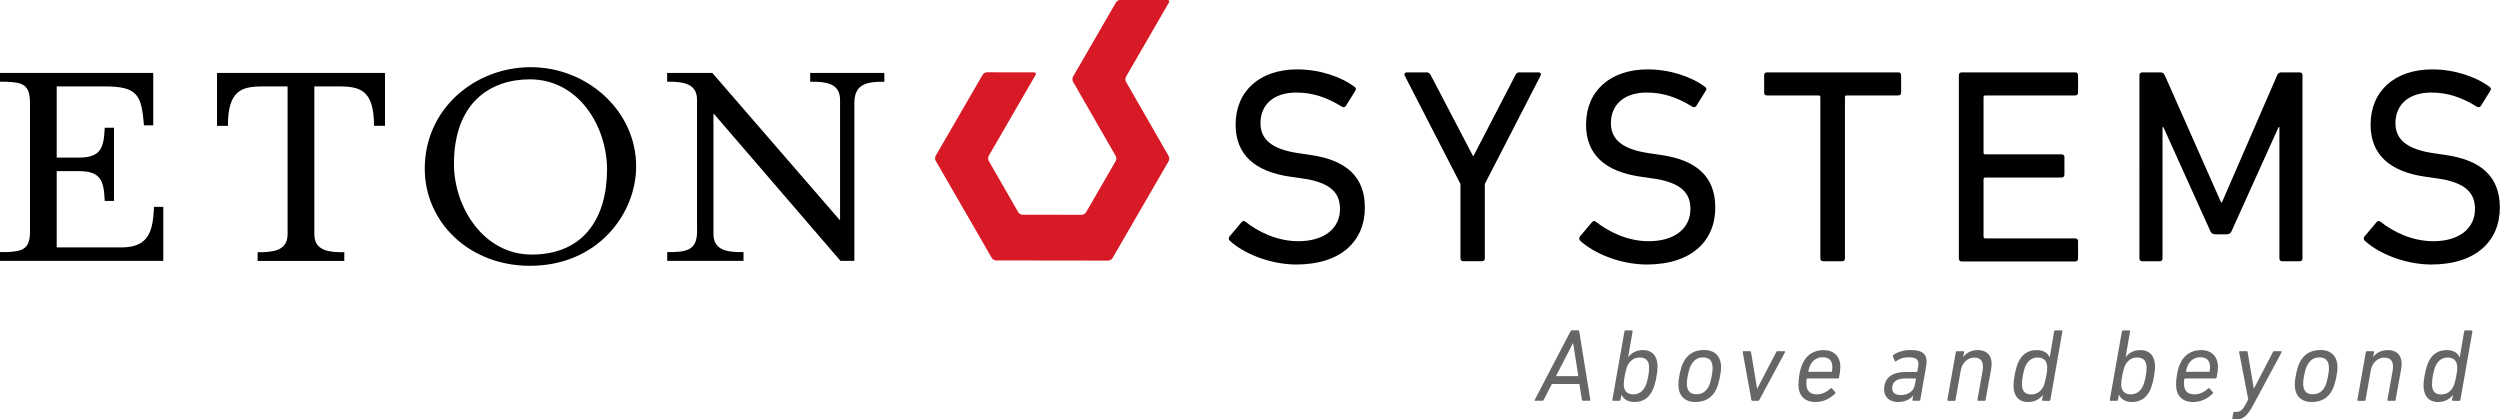
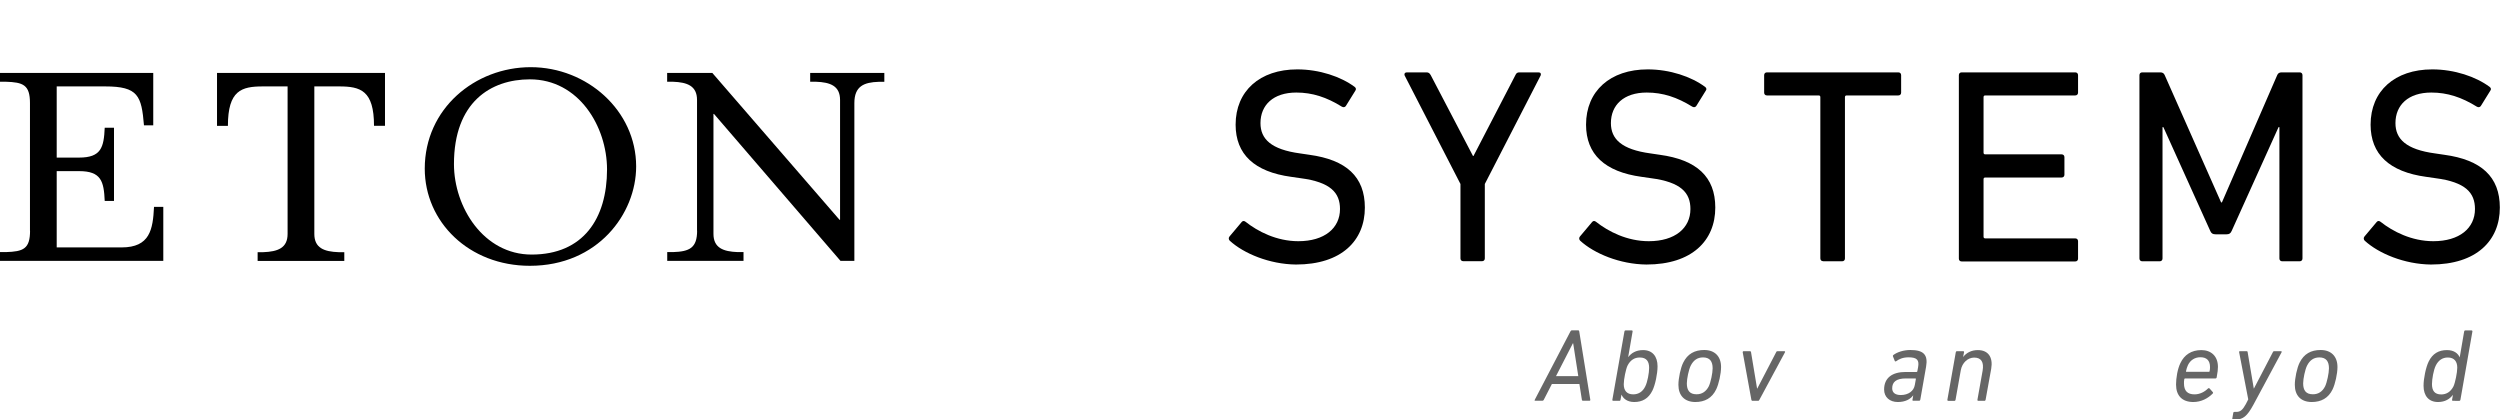
<svg xmlns="http://www.w3.org/2000/svg" version="1.1" id="eton_logo" x="0px" y="0px" viewBox="0 0 2936.4 492.7" style="enable-background:new 0 0 2936.4 492.7;" xml:space="preserve">
  <style type="text/css">
	.st0{fill-rule:evenodd;clip-rule:evenodd;}
	.st1{fill:#D81A26;}
	.st2{fill:#666666;}
</style>
  <g>
    <path d="M35.3,271c0,21.4-8,24.5-28.5,25.1H0v10.3h191.8V243h-10.9c-1.3,26.6-4.8,47.6-38.1,47.6H66.6V201h26.3   c25.9,0,29.1,11.9,30.1,35h10.9v-86H123c-1,23.2-4.2,35.1-30.1,35.1H66.6v-83.6h57c38.7,0,42.6,11,45.5,45.7H180V85.7H0V96h6.7   c20.5,0.6,28.5,3.7,28.5,25V271" />
    <path d="M254.9,147.8h12.8c0-41.7,16-46.3,41-46.3h29.1v173.3c0,16.5-11.5,20.8-28.6,21.4h-6.6v10.3h101.8v-10.3h-6.7   c-17-0.6-28.5-4.9-28.5-21.4V101.5h29.1c25,0,41,4.6,41,46.3h12.9V85.7H254.9V147.8" />
    <path d="M818.8,271c0,20.2-8.9,24.5-28.4,25.1h-6.7v10.3h89.6v-10.3h-6.8c-16.9-0.6-28.5-4.9-28.5-21.4V133.8h0.6l148.6,172.6h16.3   V121.1c0-20.1,11.5-24.4,28.5-25h6.7V85.7h-87.1V96h6.7c17,0.6,28.4,4.9,28.4,21.4v140.8h-0.6L836.7,85.7h-53.1V96h6.7   c17,0.6,28.4,4.9,28.4,21.4V271" />
    <path class="st0" d="M623.4,78.9c66,0,123.8,50.9,123.8,116.6c0,55.6-45.1,116.7-124.8,116.7c-71.7,0-123.5-51.6-123.5-114.1   C498.9,127.5,558,78.9,623.4,78.9 M622.4,93.2c-45.9,0-89.2,26.7-89.2,99.5c0,50.7,34.8,106.3,91.2,106.3   c60.7,0,88.6-42.3,88.6-100.1C712.9,148.4,679.7,93.2,622.4,93.2z" />
  </g>
  <g>
    <path d="M1444.4,282.7c-1.3-1.3-1.6-3.3-0.3-4.9l14.3-17c1.3-1.6,2.9-1.6,4.6-0.3c14.4,11.4,36.5,22.8,62,22.8   c30.7,0,48.9-15.3,48.9-37.8c0-18.9-10.8-31.6-46.3-36.2l-11.1-1.6c-43.1-5.9-65.2-26.4-65.2-61.3c0-39.5,28.4-64.9,72.4-64.9   c26.1,0,51.2,8.5,67.5,20.6c1.6,1.3,1.9,2.9,0.6,4.6l-11.1,17.9c-1.3,1.6-2.9,1.6-4.6,0.7c-17.9-11.1-34.6-16.6-53.5-16.6   c-27.1,0-42.1,14.7-42.1,35.9c0,18.6,12.4,31,46.6,35.6l10.8,1.6c43.4,5.9,65.2,25.8,65.2,62c0,38.8-27.4,66.9-80.9,66.9   C1491.1,310.4,1460.7,297.7,1444.4,282.7z" />
    <path d="M1718.7,306.8c-2,0-3.3-1.3-3.3-3.3v-87.4l-65.6-127.5c-0.7-2,0.3-3.6,2.6-3.6h23.2c2.3,0,3.6,1,4.9,3.3l49.6,94.9h0.6   l49.2-94.9c1-2.3,2.3-3.3,4.6-3.3h22.5c2.6,0,3.3,1.6,2.6,3.6l-65.6,127.5v87.4c0,2-1.3,3.3-3.3,3.3H1718.7z" />
    <path d="M1856,282.7c-1.3-1.3-1.6-3.3-0.3-4.9l14.3-17c1.3-1.6,2.9-1.6,4.6-0.3c14.4,11.4,36.5,22.8,62,22.8   c30.7,0,48.9-15.3,48.9-37.8c0-18.9-10.8-31.6-46.3-36.2l-11.1-1.6c-43.1-5.9-65.2-26.4-65.2-61.3c0-39.5,28.4-64.9,72.4-64.9   c26.1,0,51.2,8.5,67.5,20.6c1.6,1.3,2,2.9,0.6,4.6l-11.1,17.9c-1.3,1.6-2.9,1.6-4.6,0.7c-17.9-11.1-34.6-16.6-53.5-16.6   c-27.1,0-42.1,14.7-42.1,35.9c0,18.6,12.4,31,46.6,35.6l10.8,1.6c43.4,5.9,65.2,25.8,65.2,62c0,38.8-27.4,66.9-80.9,66.9   C1902.6,310.4,1872.3,297.7,1856,282.7z" />
    <path d="M2141.4,306.8c-2,0-3.3-1.3-3.3-3.3V114.1c0-1.3-0.6-2-2-2h-60.7c-2,0-3.3-1.3-3.3-3.3V88.3c0-2,1.3-3.3,3.3-3.3h154.3   c2,0,3.3,1.3,3.3,3.3v20.5c0,2-1.3,3.3-3.3,3.3h-60.7c-1.3,0-2,0.7-2,2v189.5c0,2-1.3,3.3-3.3,3.3H2141.4z" />
    <path d="M2300.8,88.3c0-2,1.3-3.3,3.3-3.3h133.4c2,0,3.3,1.3,3.3,3.3v20.5c0,2-1.3,3.3-3.3,3.3h-105.7c-1.3,0-2,0.7-2,2v65.2   c0,1.3,0.7,2,2,2h89.7c2,0,3.3,1.3,3.3,3.3v20.6c0,2-1.3,3.3-3.3,3.3h-89.7c-1.3,0-2,0.7-2,2v67.5c0,1.3,0.7,2,2,2h105.7   c2,0,3.3,1.3,3.3,3.3v20.5c0,2-1.3,3.3-3.3,3.3h-133.4c-2,0-3.3-1.3-3.3-3.3V88.3z" />
    <path d="M2512.9,88.3c0-2,1.3-3.3,3.3-3.3h21.2c2.6,0,4.2,1,5.2,3.3l66.2,149.4h1l64.9-149.4c1-2.3,2.6-3.3,5.2-3.3h21.2   c2,0,3.3,1.3,3.3,3.3v215.3c0,2-1.3,3.3-3.3,3.3h-20.5c-2,0-3.3-1.3-3.3-3.3V149.3h-1l-55.1,122c-1.3,2.9-2.9,3.9-5.9,3.9h-13   c-3.3,0-4.9-1-6.2-3.9l-55.1-122h-1v154.3c0,2-1.3,3.3-3.3,3.3h-20.5c-2,0-3.3-1.3-3.3-3.3V88.3z" />
    <path d="M2777.5,282.7c-1.3-1.3-1.6-3.3-0.3-4.9l14.3-17c1.3-1.6,2.9-1.6,4.6-0.3c14.4,11.4,36.5,22.8,62,22.8   c30.7,0,48.9-15.3,48.9-37.8c0-18.9-10.8-31.6-46.3-36.2l-11.1-1.6c-43.1-5.9-65.2-26.4-65.2-61.3c0-39.5,28.4-64.9,72.4-64.9   c26.1,0,51.2,8.5,67.5,20.6c1.6,1.3,2,2.9,0.6,4.6l-11.1,17.9c-1.3,1.6-2.9,1.6-4.6,0.7c-17.9-11.1-34.6-16.6-53.5-16.6   c-27.1,0-42.1,14.7-42.1,35.9c0,18.6,12.4,31,46.6,35.6l10.8,1.6c43.4,5.9,65.2,25.8,65.2,62c0,38.8-27.4,66.9-80.9,66.9   C2824.2,310.4,2793.8,297.7,2777.5,282.7z" />
  </g>
  <g>
-     <path class="st1" d="M1154.2,87.8c0.9-1.6,3.2-2.9,5-2.9l55.5,0.1c1.8,0,2.6,1.3,1.7,2.9l-55.1,95.2c-0.9,1.6-0.9,4.2,0,5.8   l34.7,60.4c0.9,1.6,3.2,2.9,5,2.9l69.6,0.1c1.8,0,4.1-1.3,5-2.9l34.9-60.3c0.9-1.6,0.9-4.2,0-5.8l-50.2-87.4   c-0.9-1.6-0.9-4.2,0-5.8l50.5-87.3c0.9-1.6,3.2-2.9,5-2.9l55.5,0.1c1.8,0,2.6,1.3,1.7,2.9l-50.5,87.3c-0.9,1.6-0.9,4.2,0,5.8   l50.2,87.4c0.9,1.6,0.9,4.2,0,5.8l-66,114c-0.9,1.6-3.2,2.9-5,2.9l-131.8-0.2c-1.8,0-4.1-1.3-5-2.9L1099,188.8   c-0.9-1.6-0.9-4.2,0-5.8L1154.2,87.8z" />
-   </g>
+     </g>
  <g>
    <path class="st2" d="M1802.7,469.5l41.9-80.3c0.4-0.7,0.9-1.2,1.7-1.2h7.3c0.9,0,1.2,0.5,1.3,1.2l13,80.3c0.1,0.7-0.2,1.2-1,1.2   h-7.6c-0.7,0-1.2-0.4-1.3-1.2l-2.9-18.5h-32.3l-9.5,18.5c-0.4,0.9-0.9,1.2-1.6,1.2h-8.5C1802.5,470.8,1802.3,470.3,1802.7,469.5z    M1853.8,441.8l-6-38.5h-0.4l-19.8,38.5H1853.8z" />
    <path class="st2" d="M1904.6,463.6h-0.1l-1.1,6c-0.1,0.7-0.5,1.2-1.2,1.2h-7.3c-0.7,0-1.2-0.5-1.1-1.2l14.2-80.3   c0.1-0.7,0.6-1.2,1.3-1.2h7.3c0.7,0,1.1,0.5,1,1.2l-5.2,30.1h0.1c3.5-4.6,9-8.2,17.4-8.2c11,0,17,7.4,17,19.1   c0,8.5-2.7,21.7-6,28.4c-4.6,9.4-11.8,13.5-21.5,13.5C1911.2,472.1,1906.6,468.2,1904.6,463.6z M1932.4,454   c2.7-5.2,4.6-16,4.6-21.9c0-7.4-2.9-12.2-11-12.2c-6.1,0-11.1,3-14.4,9.6c-1.9,3.9-4.4,15.9-4.4,21.8c0,7.3,3.5,11.9,11.1,11.9   C1924.7,463.2,1929.5,459.9,1932.4,454z" />
    <path class="st2" d="M1971.4,452c0-7.8,2.6-20,5.6-26c5.1-10.4,13.5-14.9,24.7-14.9c12.5,0,19.8,7.6,19.8,20c0,7.9-2.7,20-5.7,26.2   c-5,10.4-13.5,14.9-24.6,14.9C1978.6,472.1,1971.4,464.6,1971.4,452z M2007.1,453.7c2.2-4.6,4.5-15.5,4.5-21.1   c0-8-3.2-12.8-11.3-12.8c-6.5,0-11.2,3.3-14.4,9.6c-2.3,4.5-4.6,15.4-4.6,20.9c0,8.2,3.3,12.8,11.3,12.8   C1999,463.2,2003.9,459.9,2007.1,453.7z" />
    <path class="st2" d="M2058.3,470.8c-0.6,0-1.1-0.5-1.2-1.2l-10.2-55.9c0-0.7,0.3-1.2,1.1-1.2h7.4c0.7,0,1.2,0.3,1.3,1.2l7.1,42.7   h0.2l22.2-42.7c0.4-1,0.9-1.2,1.6-1.2h7.9c0.9,0,1.2,0.5,0.9,1.2l-30.1,55.9c-0.4,0.7-0.7,1.2-1.5,1.2H2058.3z" />
-     <path class="st2" d="M2112.4,451.7c0-7.6,1.7-18.3,5.1-25.2c4.6-9.7,12.8-15.3,24.6-15.3c11.2,0,19.5,6.8,19.5,19.8   c0,3-0.4,6.3-1.5,12.3c-0.1,0.7-0.7,1.2-1.5,1.2H2123c-0.5,0-0.7,0.3-0.9,0.7c-0.4,1.9-0.4,3.3-0.4,5c0,8.9,4.1,13,12.4,13   c6.3,0,11.9-3,15.8-6.9c0.7-0.6,1.3-0.5,1.8-0.1l3.8,4.3c0.5,0.5,0.5,1.2-0.1,1.8c-5.5,5.6-13.4,9.9-22.9,9.9   C2119.3,472.1,2112.4,464.6,2112.4,451.7z M2150.7,436.8c0.5,0,0.9-0.2,1-0.7c0.4-1.7,0.5-3.5,0.5-4.9c0-7.8-4-11.6-11.3-11.6   c-6.3,0-11.7,3.2-14.6,9.2c-1,2-1.8,4.8-2.3,7.2c-0.1,0.5,0,0.7,0.5,0.7H2150.7z" />
    <path class="st2" d="M2247.3,470.8c-0.7,0-1.1-0.5-1-1.2l0.9-5.2h-0.1c-3.3,4.5-9.2,7.8-18,7.8c-9.5,0-16.1-5.7-16.1-14.7   c0-13.5,9.3-20.6,25.3-20.6h12.8c0.5,0,0.7-0.2,0.9-0.7l0.9-4.8c1.5-8.3-0.9-11.7-11.2-11.7c-6.7,0-11.2,2.1-14.4,4.5   c-0.7,0.5-1.3,0.5-1.7-0.1l-2.2-5.5c-0.2-0.6-0.1-1.2,0.4-1.6c4.8-3.5,12.1-5.9,20.1-5.9c15.5,0,20.9,5.6,18.4,19.7l-6.8,38.7   c-0.1,0.7-0.6,1.2-1.4,1.2H2247.3z M2249.1,452l1.2-6.8c0.1-0.5-0.1-0.7-0.6-0.7h-11.2c-11.4,0-16,4.3-16,11.6   c0,4.9,3.3,7.9,10.2,7.9C2241.5,463.9,2247.9,459.4,2249.1,452z" />
    <path class="st2" d="M2323.6,470.8c-0.6,0-1.1-0.5-1-1.2l6.1-34.2c1.7-9.9-1.5-15.4-9.9-15.4c-7.4,0-14.1,6-15.7,14.7l-6.2,34.9   c-0.1,0.7-0.5,1.2-1.2,1.2h-7.4c-0.6,0-1.1-0.5-1-1.2l9.9-55.9c0.1-0.7,0.6-1.2,1.3-1.2h7.4c0.7,0,1.1,0.5,1,1.2l-1.1,5.5h0.1   c3.7-4.8,9.6-8,17.2-8c12.3,0,18,8.5,15.7,21.9l-6.6,36.5c-0.1,0.7-0.6,1.2-1.3,1.2H2323.6z" />
-     <path class="st2" d="M2399.5,470.8c-0.7,0-1.1-0.5-1-1.2l1-5.7h-0.1c-3.5,4.6-9,8.3-17.4,8.3c-11,0-17-7.4-17-19.1   c0-8.5,2.7-21.7,6-28.4c4.6-9.4,11.8-13.5,21.5-13.5c8.3,0,12.9,3.9,14.9,8.4h0.1l5.2-30.3c0.1-0.7,0.6-1.2,1.3-1.2h7.3   c0.7,0,1.2,0.5,1.1,1.2l-14.1,80.3c-0.1,0.7-0.6,1.2-1.3,1.2H2399.5z M2400.2,453.7c1.9-4,4.4-16.1,4.4-21.8c0-7.3-3.5-12-11.1-12   c-6.5,0-11.1,3.4-14.1,9.4c-2.6,5.1-4.5,16-4.5,21.8c0,7.6,2.9,12.2,11,12.2C2392,463.2,2396.9,460.2,2400.2,453.7z" />
-     <path class="st2" d="M2488.9,463.6h-0.1l-1.1,6c-0.1,0.7-0.5,1.2-1.2,1.2h-7.3c-0.7,0-1.2-0.5-1.1-1.2l14.2-80.3   c0.1-0.7,0.6-1.2,1.3-1.2h7.3c0.7,0,1.1,0.5,1,1.2l-5.2,30.1h0.1c3.5-4.6,9-8.2,17.4-8.2c11,0,17,7.4,17,19.1   c0,8.5-2.7,21.7-6,28.4c-4.6,9.4-11.8,13.5-21.5,13.5C2495.5,472.1,2490.9,468.2,2488.9,463.6z M2516.7,454   c2.7-5.2,4.6-16,4.6-21.9c0-7.4-2.9-12.2-11-12.2c-6.1,0-11.1,3-14.4,9.6c-1.9,3.9-4.4,15.9-4.4,21.8c0,7.3,3.5,11.9,11.1,11.9   C2509,463.2,2513.7,459.9,2516.7,454z" />
    <path class="st2" d="M2555.9,451.7c0-7.6,1.7-18.3,5.1-25.2c4.6-9.7,12.8-15.3,24.6-15.3c11.2,0,19.5,6.8,19.5,19.8   c0,3-0.4,6.3-1.5,12.3c-0.1,0.7-0.7,1.2-1.4,1.2h-35.7c-0.5,0-0.7,0.3-0.9,0.7c-0.4,1.9-0.4,3.3-0.4,5c0,8.9,4.1,13,12.4,13   c6.3,0,11.9-3,15.8-6.9c0.7-0.6,1.3-0.5,1.8-0.1l3.8,4.3c0.5,0.5,0.5,1.2-0.1,1.8c-5.5,5.6-13.4,9.9-22.9,9.9   C2562.9,472.1,2555.9,464.6,2555.9,451.7z M2594.3,436.8c0.5,0,0.9-0.2,1-0.7c0.4-1.7,0.5-3.5,0.5-4.9c0-7.8-4-11.6-11.3-11.6   c-6.3,0-11.7,3.2-14.6,9.2c-1,2-1.8,4.8-2.3,7.2c-0.1,0.5,0,0.7,0.5,0.7H2594.3z" />
    <path class="st2" d="M2623,492.7c-0.7,0-1.2-0.5-1-1.2l1.1-6.5c0.1-0.9,0.7-1.2,1.5-1.2h2.1c4.6,0,7.4-2.2,11.2-9.2l2.8-5.5   l-10.7-55.4c-0.1-0.7,0.1-1.2,1-1.2h7.7c0.9,0,1.2,0.3,1.3,1.2l7.2,42.6h0.2l22.2-42.6c0.4-1,0.9-1.2,1.6-1.2h7.8   c0.9,0,1.2,0.5,0.9,1.2l-33.2,61.8c-7.3,13.5-12.3,17.2-20.5,17.2H2623z" />
    <path class="st2" d="M2695.4,452c0-7.8,2.6-20,5.6-26c5.1-10.4,13.5-14.9,24.7-14.9c12.5,0,19.8,7.6,19.8,20c0,7.9-2.7,20-5.7,26.2   c-5,10.4-13.5,14.9-24.6,14.9C2702.5,472.1,2695.4,464.6,2695.4,452z M2731,453.7c2.2-4.6,4.5-15.5,4.5-21.1   c0-8-3.2-12.8-11.3-12.8c-6.5,0-11.2,3.3-14.4,9.6c-2.3,4.5-4.6,15.4-4.6,20.9c0,8.2,3.3,12.8,11.3,12.8   C2723,463.2,2727.9,459.9,2731,453.7z" />
-     <path class="st2" d="M2805.2,470.8c-0.6,0-1.1-0.5-1-1.2l6.1-34.2c1.7-9.9-1.4-15.4-9.9-15.4c-7.4,0-14.1,6-15.7,14.7l-6.2,34.9   c-0.1,0.7-0.5,1.2-1.2,1.2h-7.4c-0.6,0-1.1-0.5-1-1.2l9.9-55.9c0.1-0.7,0.6-1.2,1.3-1.2h7.4c0.7,0,1.1,0.5,1,1.2l-1.1,5.5h0.1   c3.6-4.8,9.6-8,17.2-8c12.3,0,18,8.5,15.7,21.9l-6.6,36.5c-0.1,0.7-0.6,1.2-1.3,1.2H2805.2z" />
    <path class="st2" d="M2881.1,470.8c-0.7,0-1.1-0.5-1-1.2l1-5.7h-0.1c-3.5,4.6-9,8.3-17.4,8.3c-11,0-17-7.4-17-19.1   c0-8.5,2.7-21.7,6-28.4c4.6-9.4,11.8-13.5,21.5-13.5c8.3,0,12.9,3.9,14.9,8.4h0.1l5.2-30.3c0.1-0.7,0.6-1.2,1.3-1.2h7.3   c0.7,0,1.2,0.5,1.1,1.2l-14.1,80.3c-0.1,0.7-0.6,1.2-1.3,1.2H2881.1z M2881.8,453.7c1.9-4,4.4-16.1,4.4-21.8c0-7.3-3.5-12-11.1-12   c-6.4,0-11.1,3.4-14.1,9.4c-2.6,5.1-4.5,16-4.5,21.8c0,7.6,2.9,12.2,11,12.2C2873.6,463.2,2878.5,460.2,2881.8,453.7z" />
  </g>
</svg>